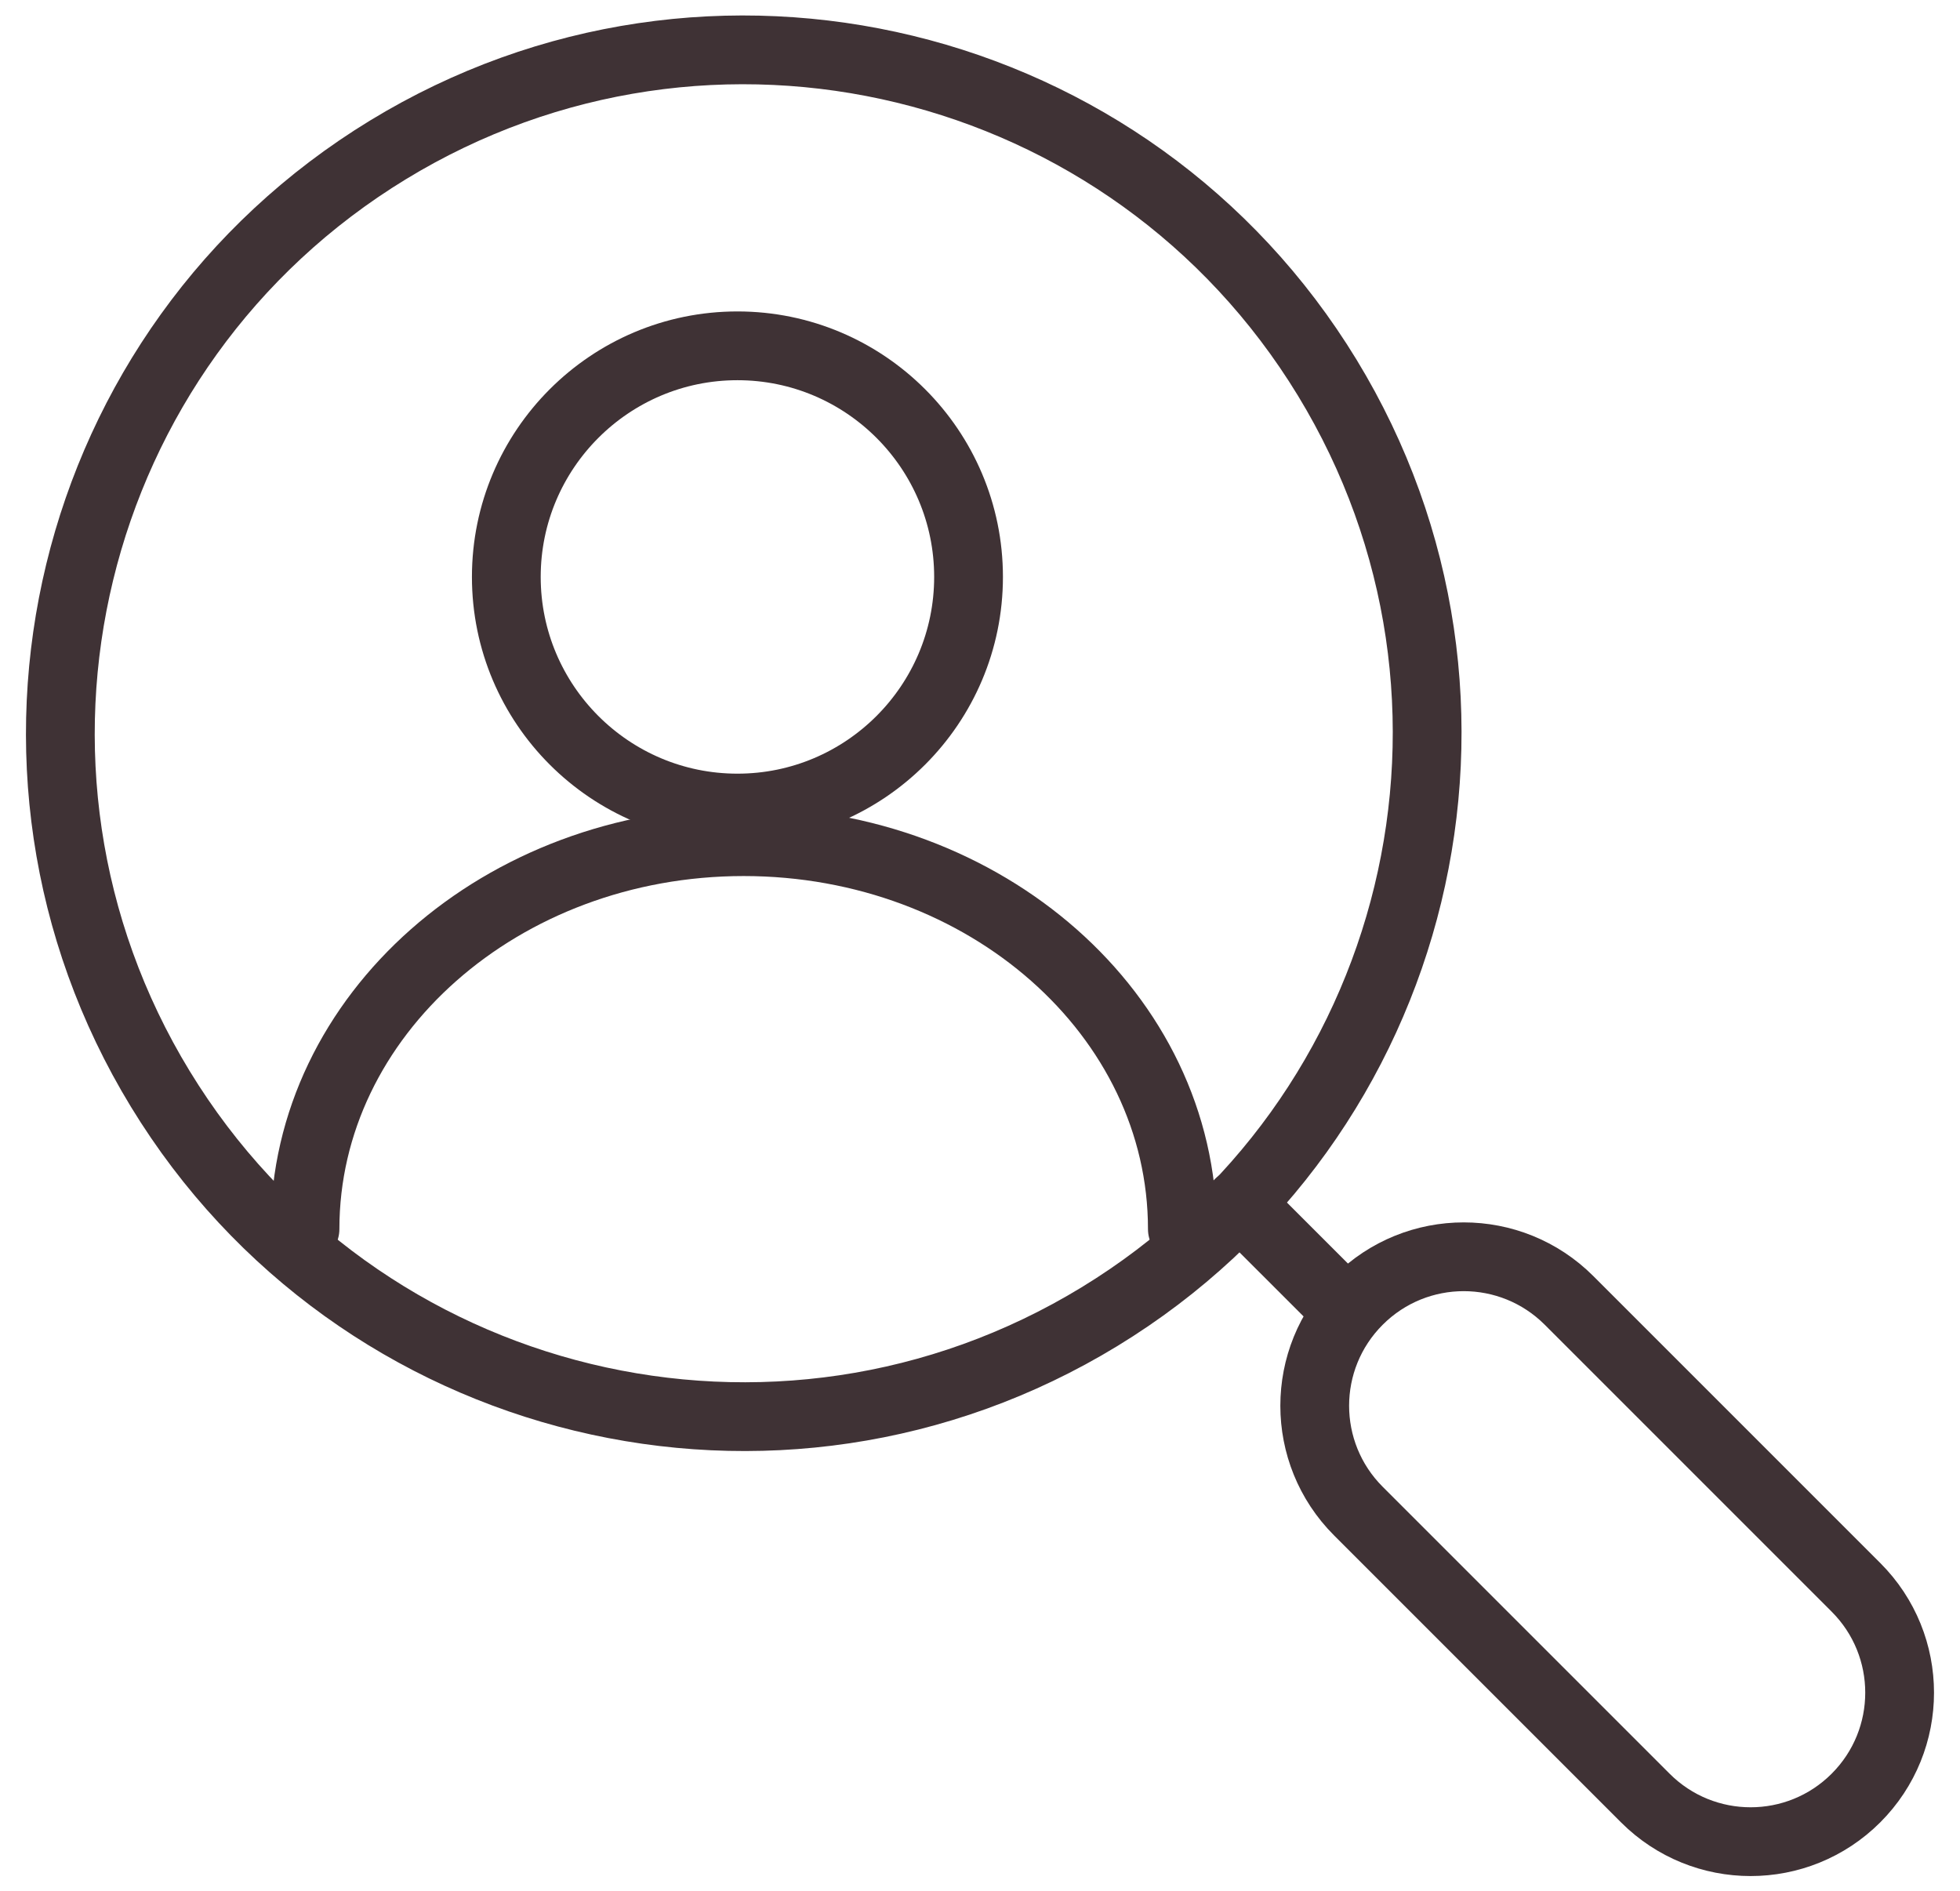
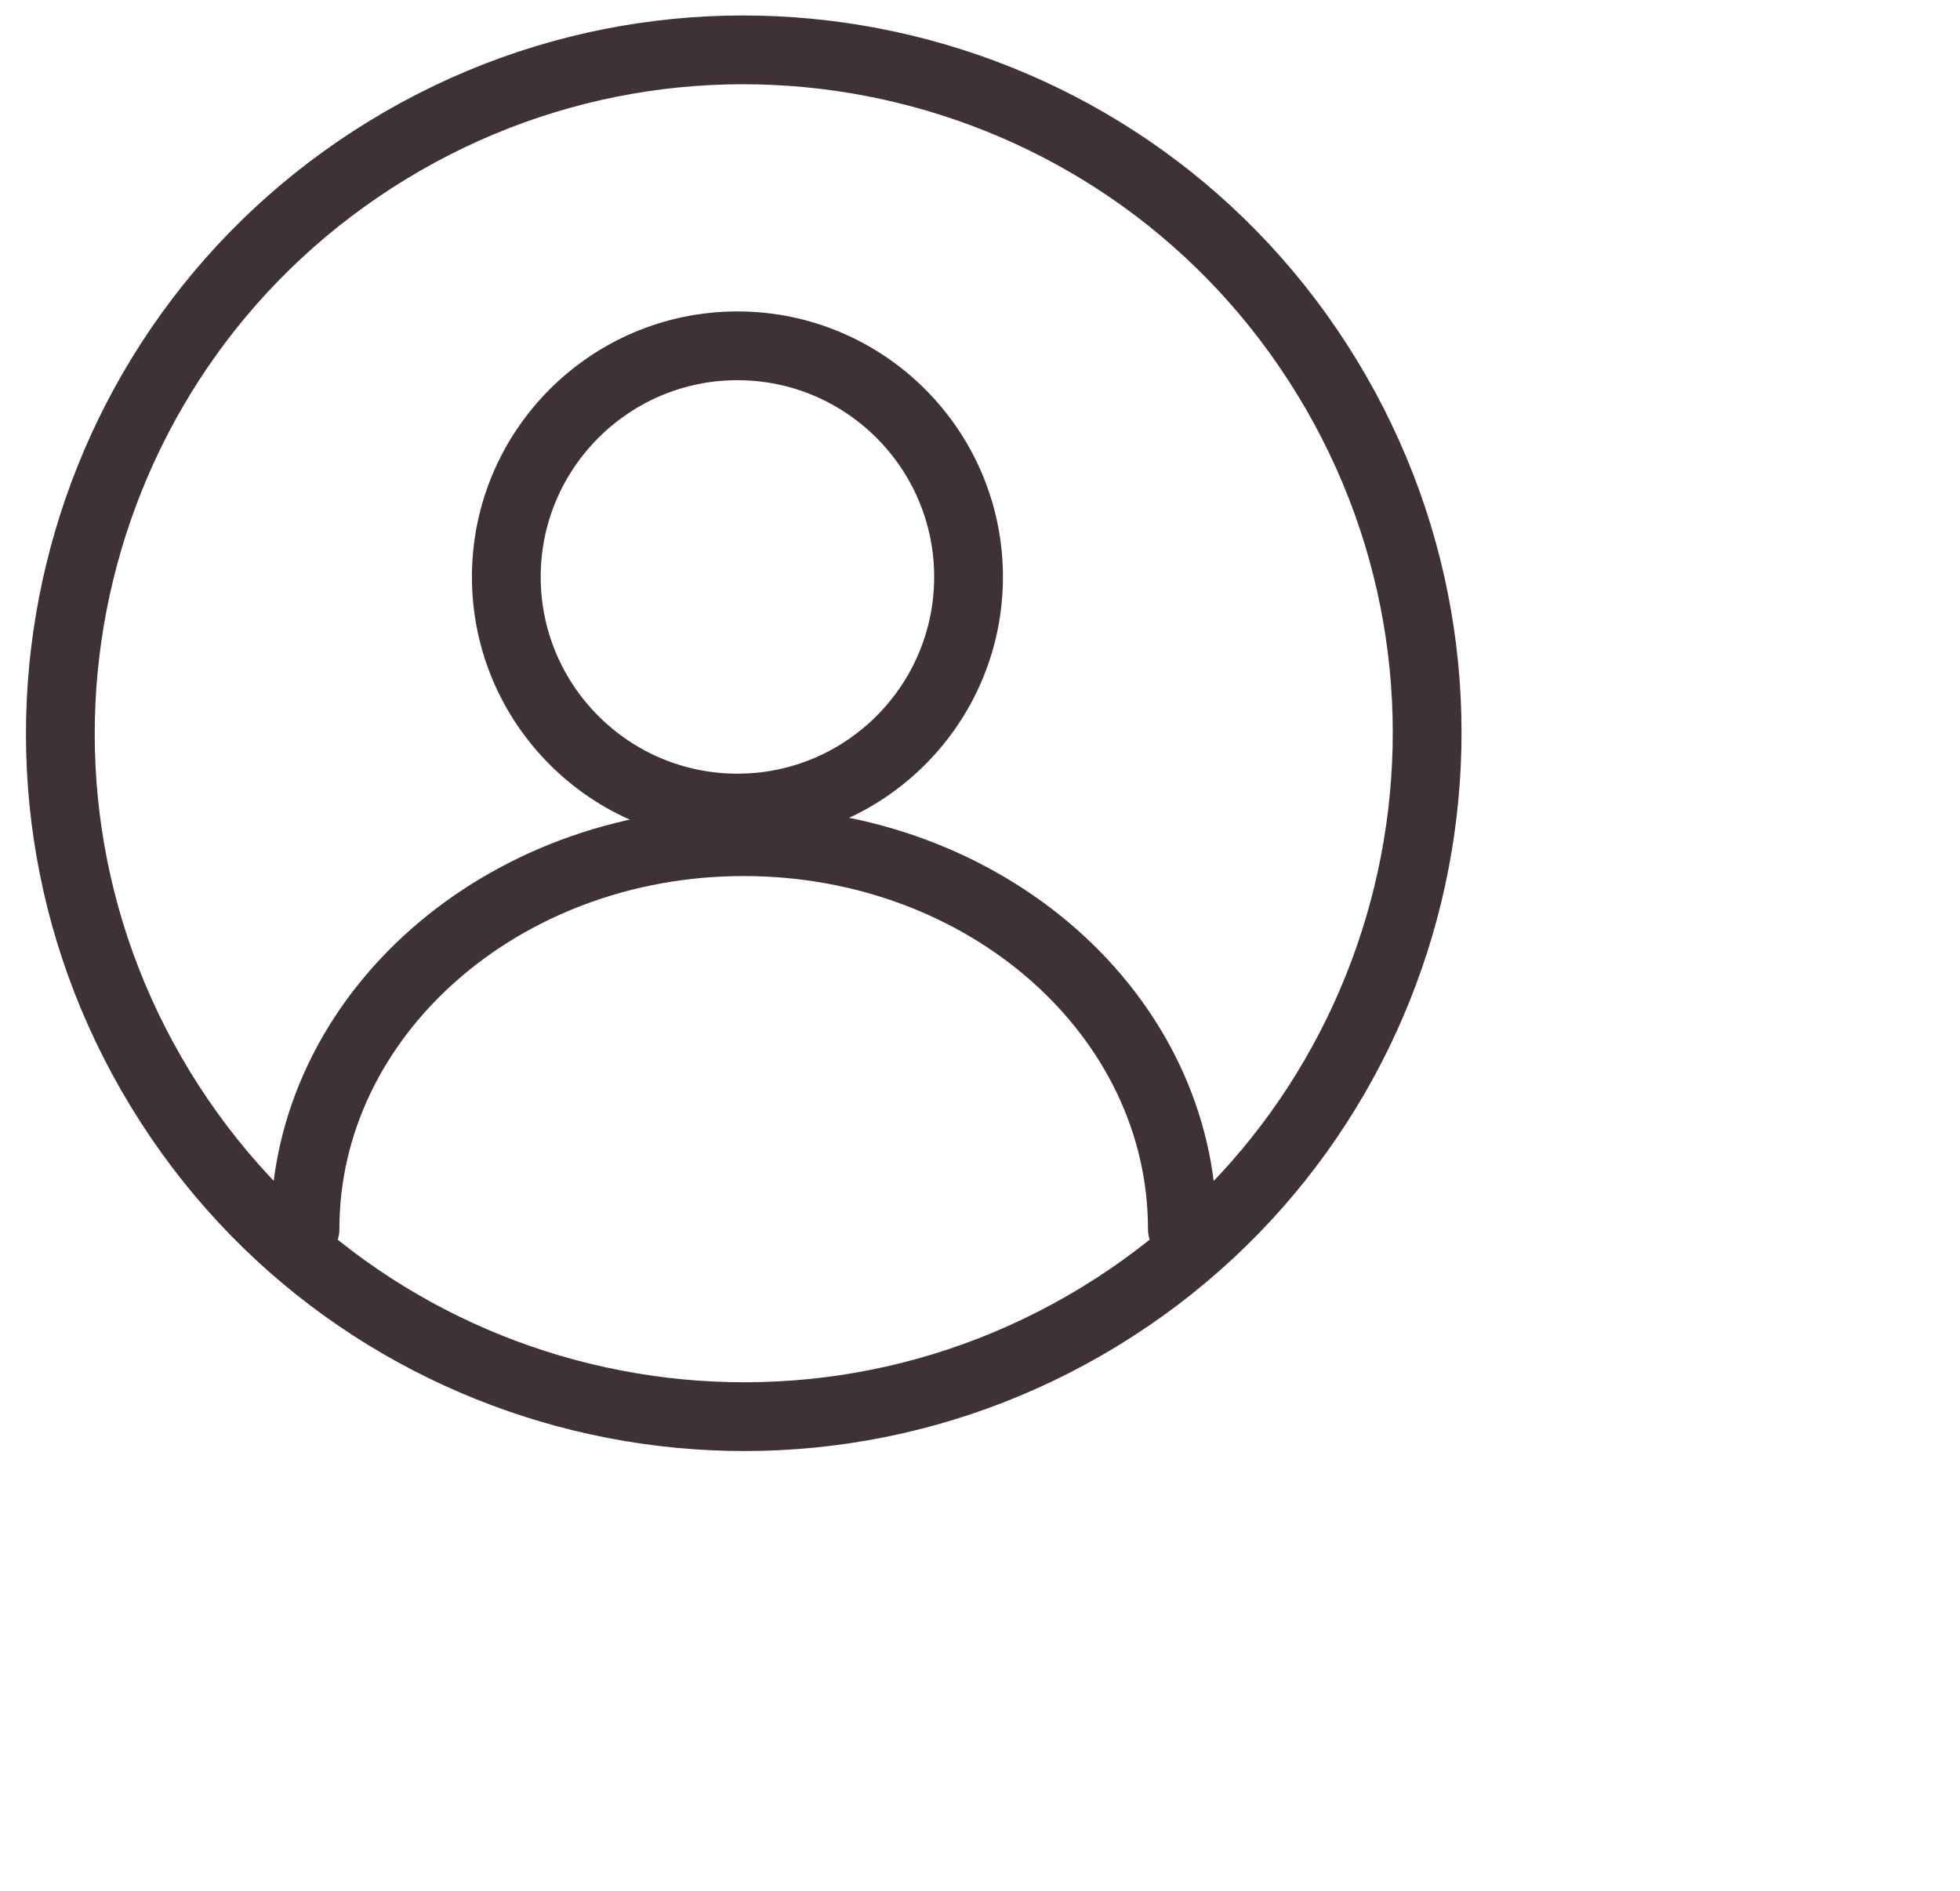
<svg xmlns="http://www.w3.org/2000/svg" width="114" height="110" viewBox="0 0 114 110" fill="none">
  <g clip-path="url(#clip0_833_51454)">
    <path d="M63.948 76.583C82.689 65.157 88.619 40.702 77.193 21.96C65.766 3.219 41.311 -2.711 22.57 8.715C3.828 20.142 -2.101 44.597 9.325 63.338C20.751 82.079 45.206 88.009 63.948 76.583Z" stroke="#3F3235" stroke-width="4" stroke-linecap="round" stroke-linejoin="round" />
-     <path d="M91.262 75.638C87.876 72.252 82.394 72.252 79.008 75.638C75.622 79.023 75.622 84.505 79.008 87.891L95.696 104.579C97.388 106.272 99.605 107.118 101.822 107.118C104.039 107.118 106.256 106.272 107.949 104.579C111.335 101.193 111.335 95.711 107.949 92.325L91.262 75.638Z" stroke="#3F3235" stroke-width="4" stroke-linecap="round" stroke-linejoin="round" />
    <path d="M42.892 20.114C35.475 20.114 29.449 26.14 29.449 33.556C29.449 40.973 35.475 46.999 42.892 46.999C50.309 46.999 56.334 40.973 56.334 33.556C56.334 26.14 50.309 20.114 42.892 20.114Z" stroke="#3F3235" stroke-width="4" stroke-linecap="round" stroke-linejoin="round" />
    <path d="M17.74 71.486C17.74 59.051 29.168 48.954 43.255 48.954C57.343 48.954 68.77 59.031 68.77 71.486" stroke="#3F3235" stroke-width="4" stroke-linecap="round" stroke-linejoin="round" />
-     <path d="M72.075 69.995L78.363 76.282" stroke="#3F3235" stroke-width="4" stroke-linecap="round" stroke-linejoin="round" />
  </g>
  <defs>
    <clipPath id="clip0_833_51454">
      <rect width="112.781" height="110" fill="white" transform="translate(0.609)" />
    </clipPath>
  </defs>
</svg>